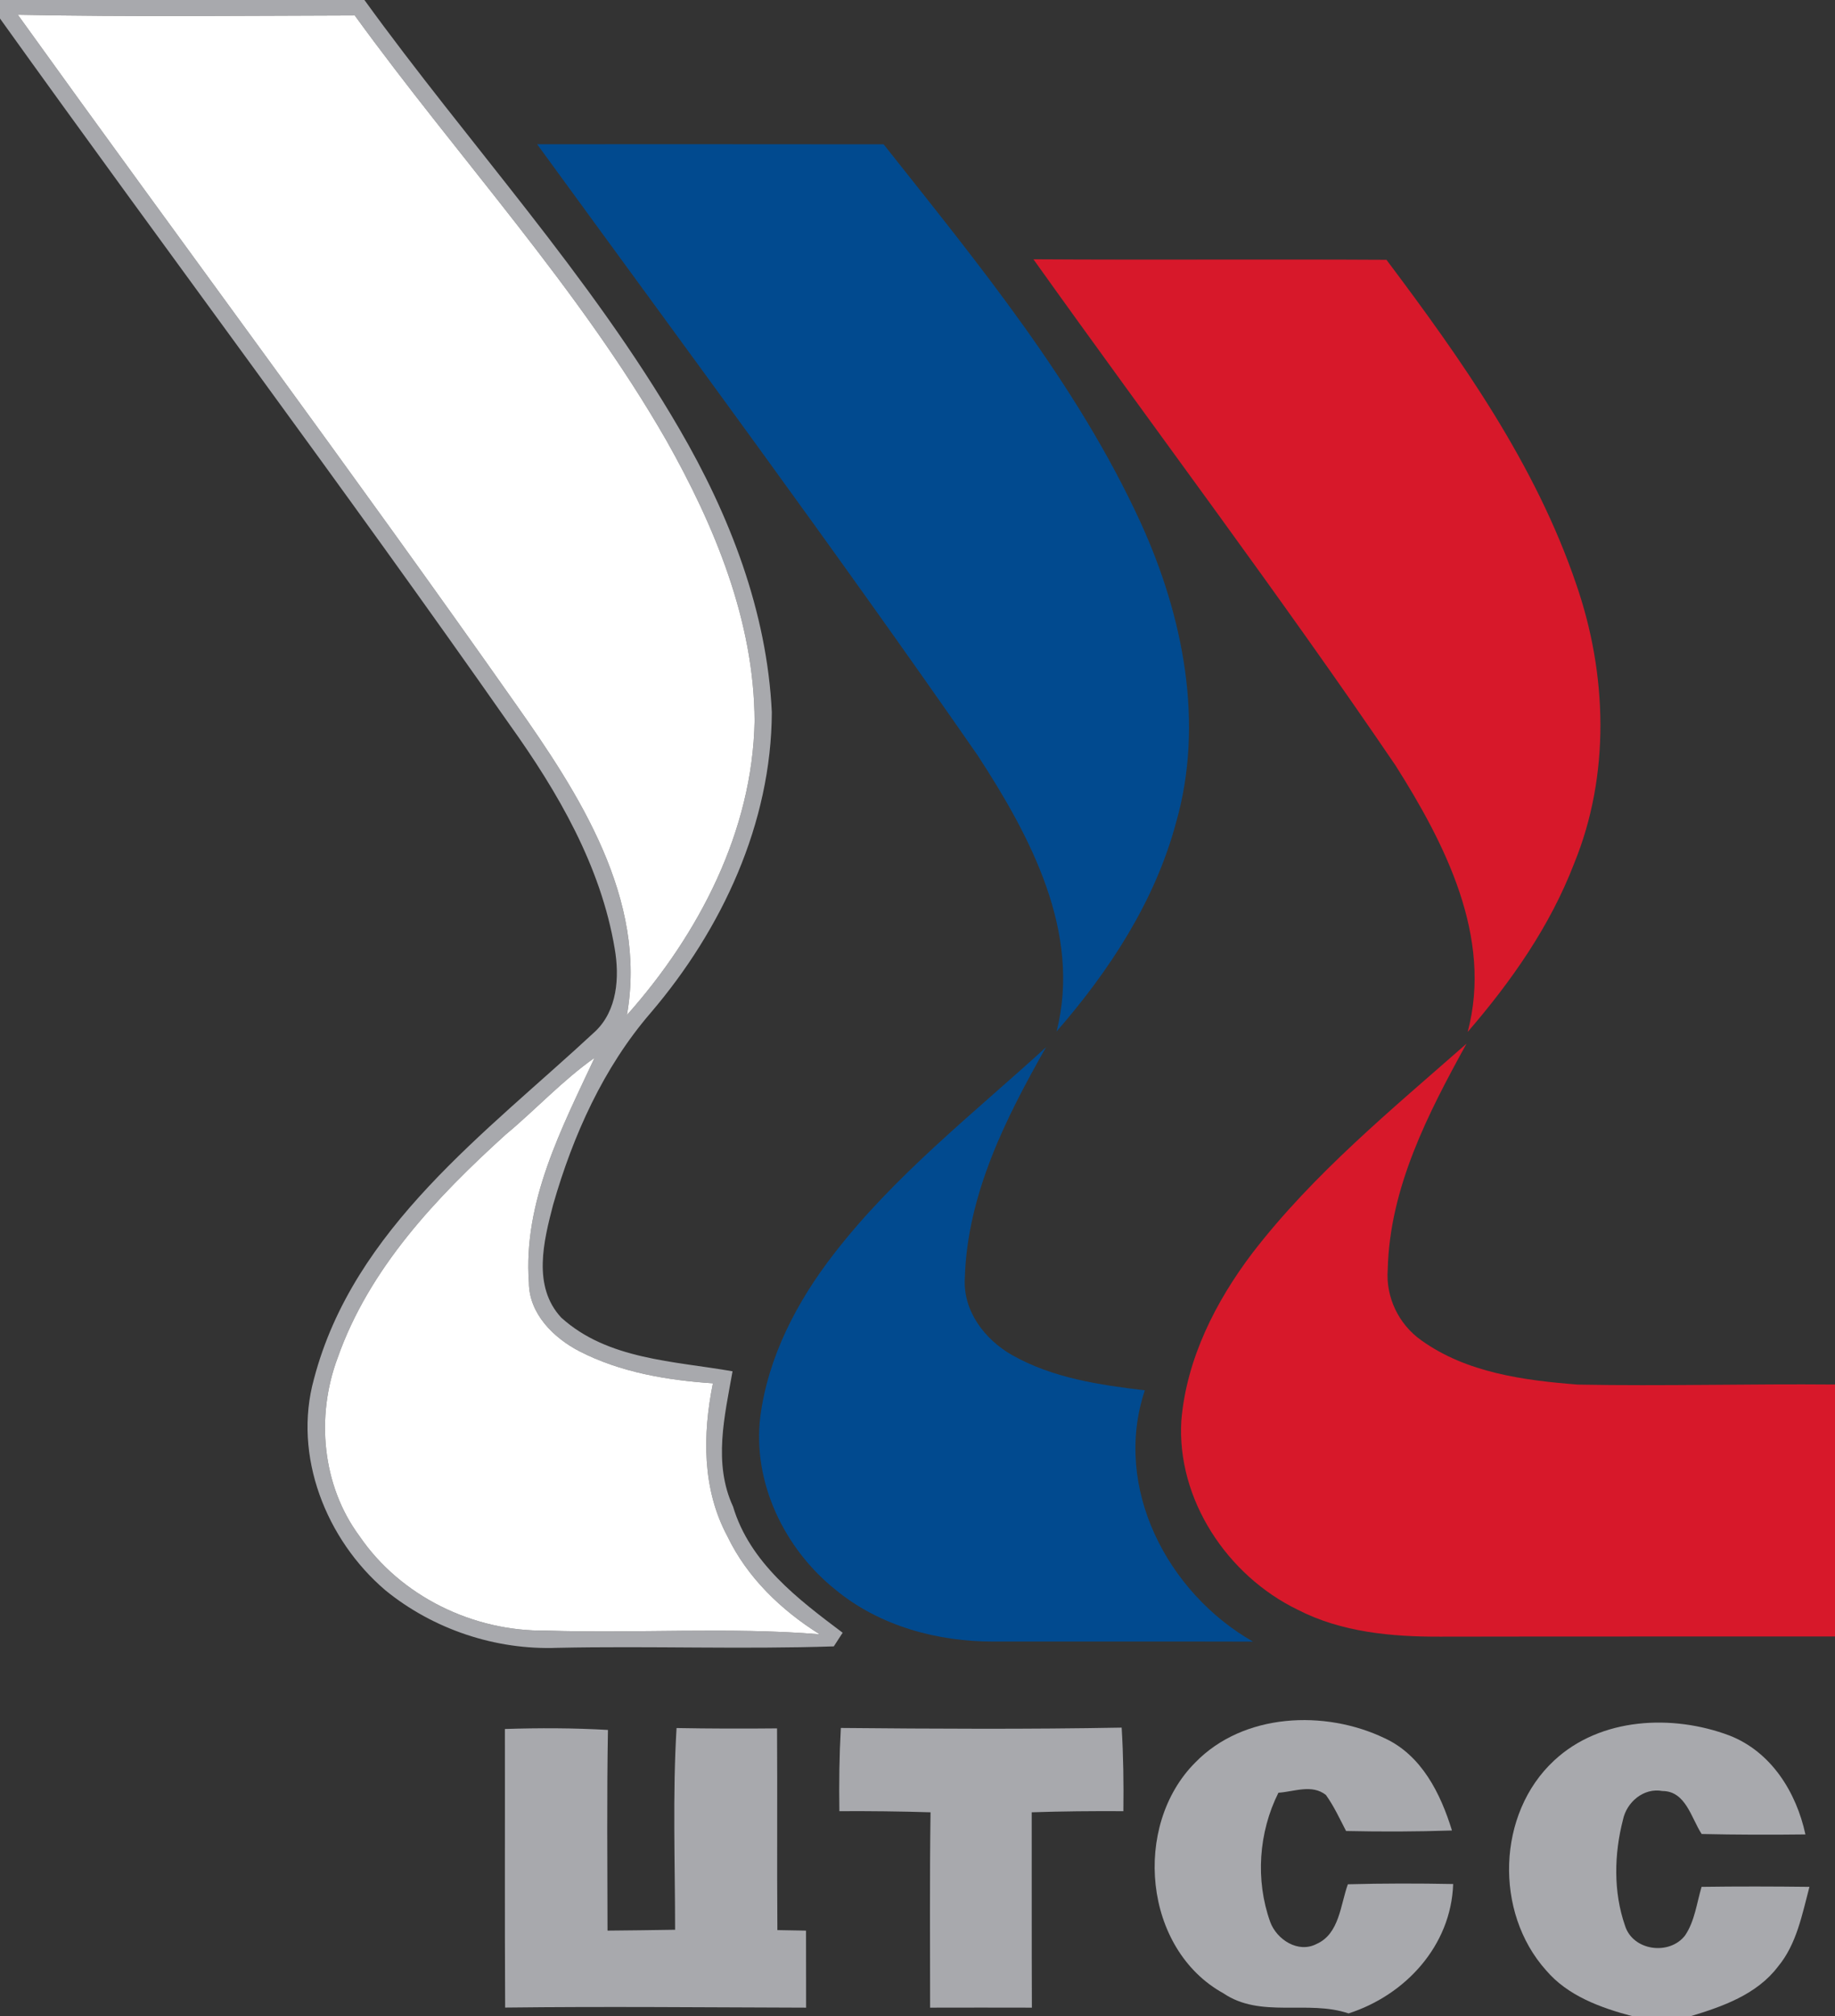
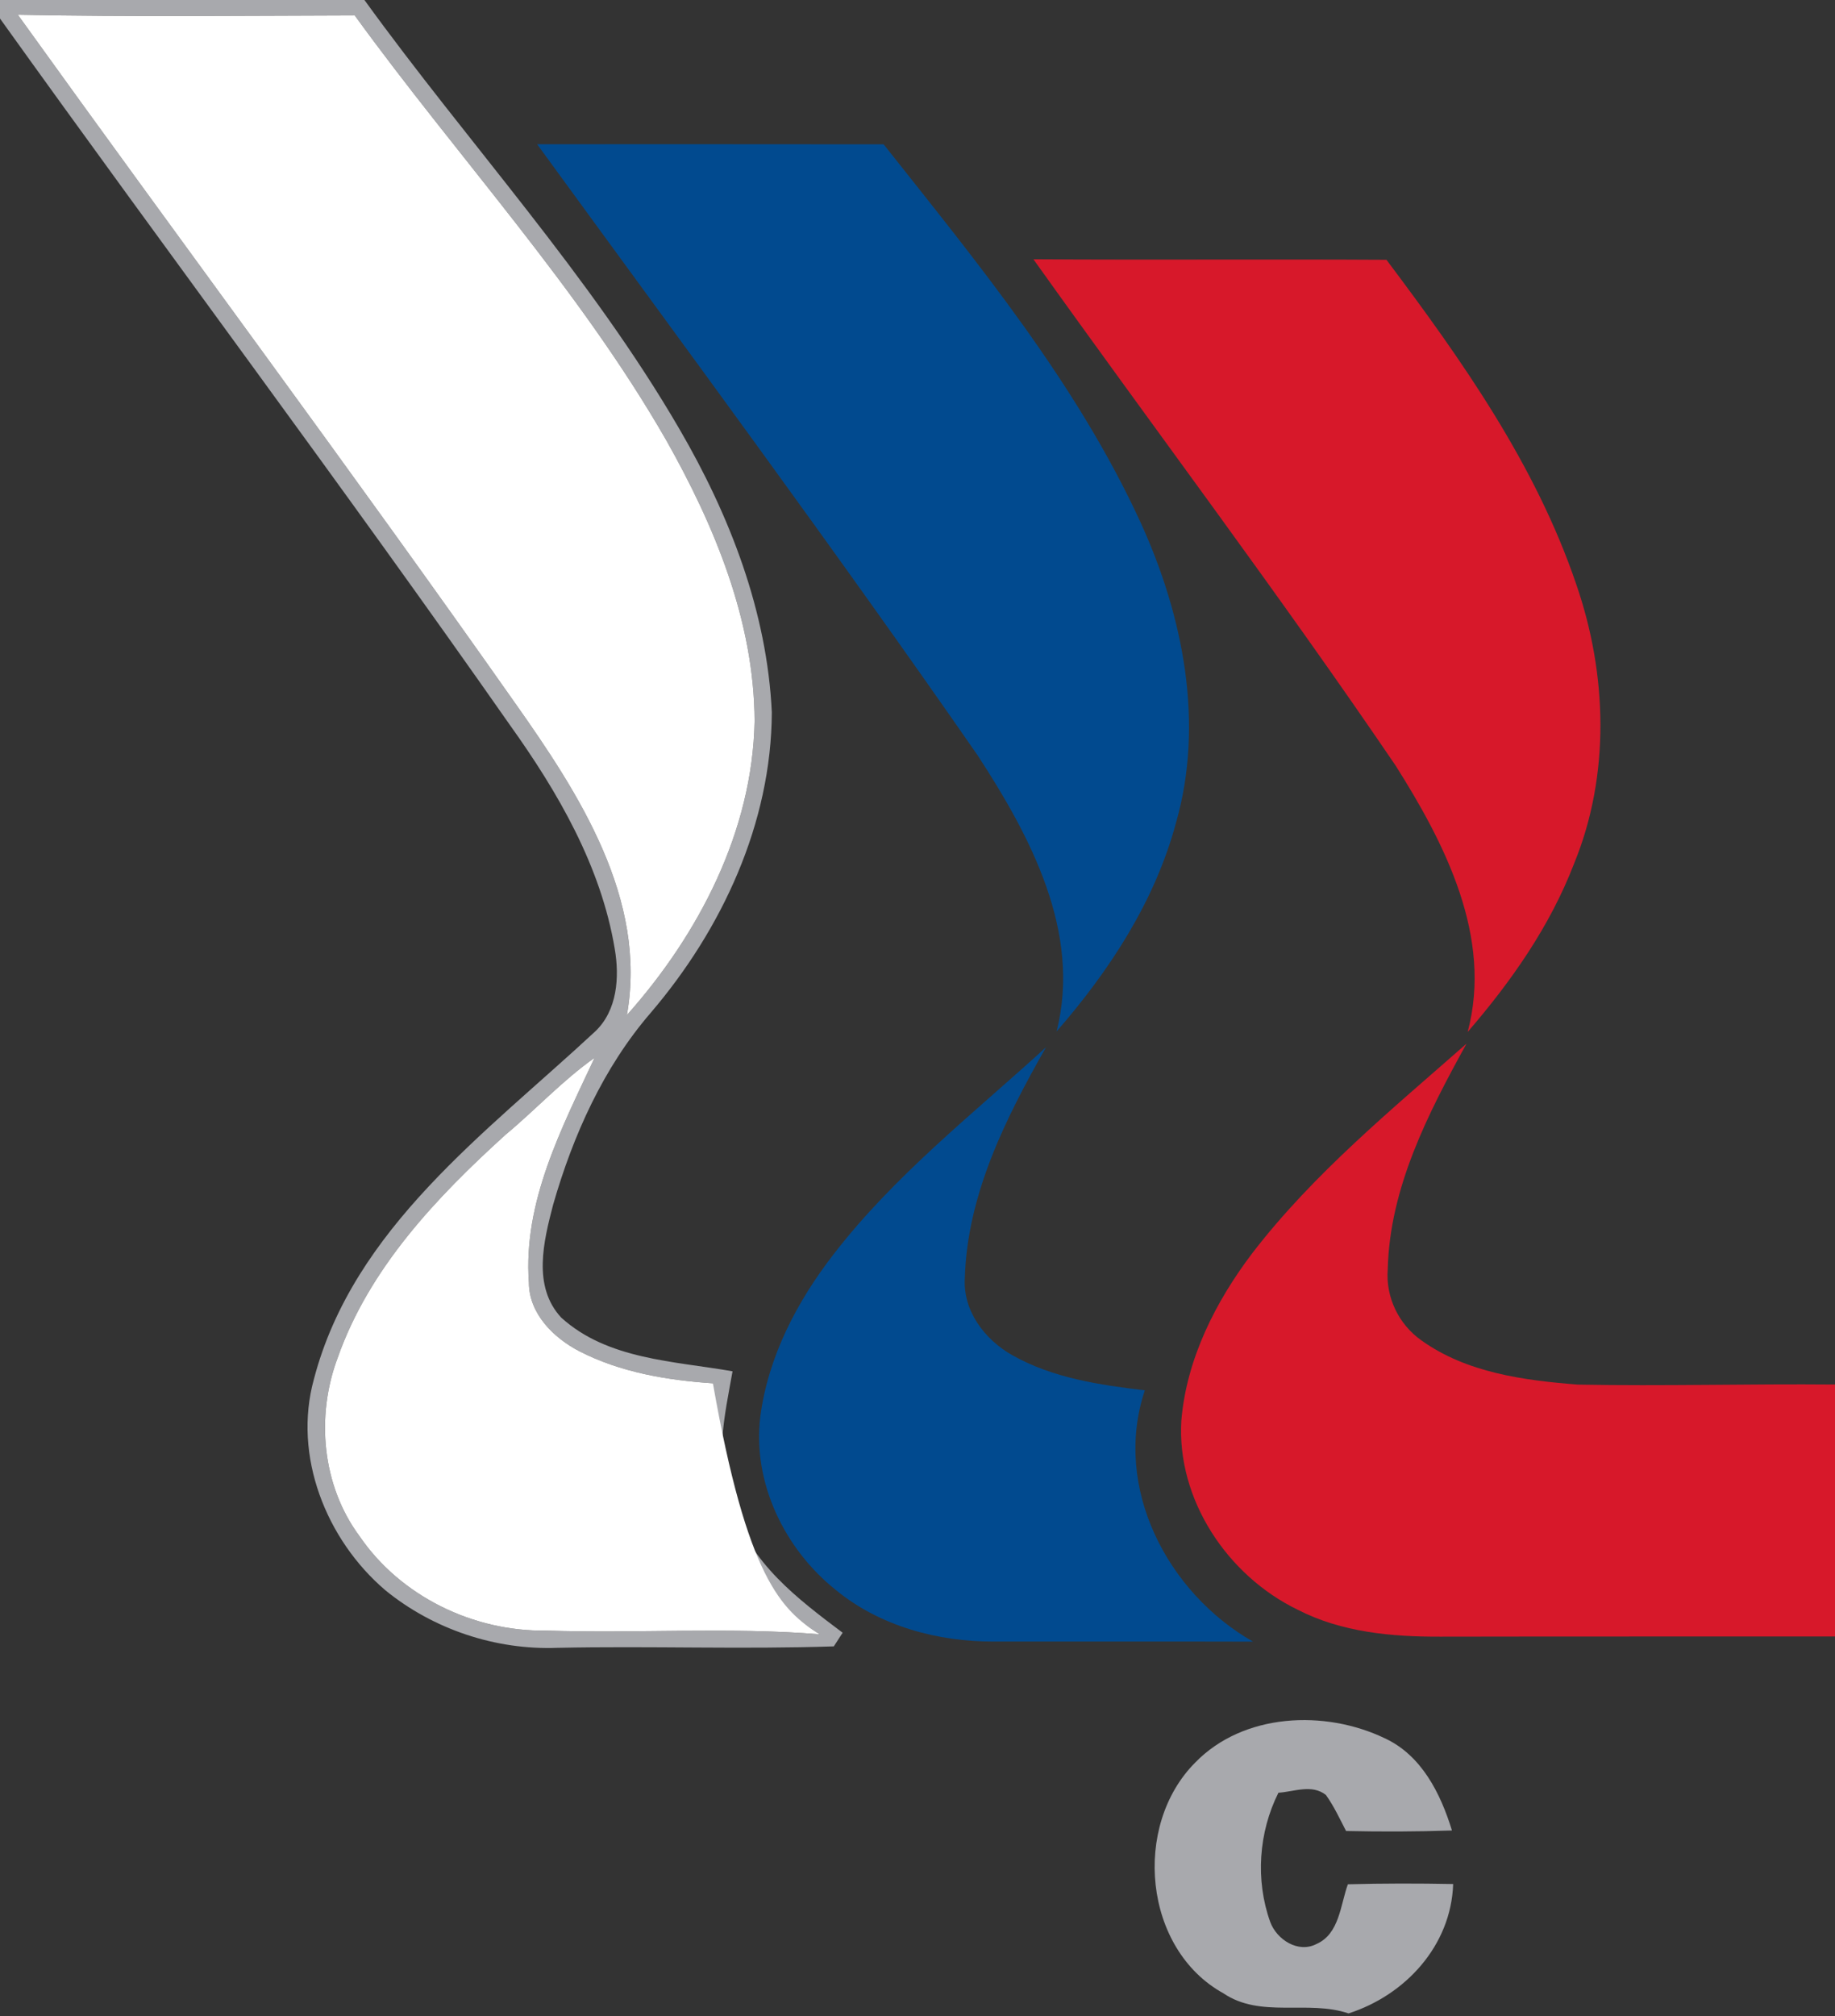
<svg xmlns="http://www.w3.org/2000/svg" width="214pt" height="235pt" viewBox="0 0 214 235">
  <rect x="0" y="0" width="214" height="235" fill="#333333" stroke="none" />
  <g id="#a8a9adff">
    <path fill="#a8a9ad" opacity="1.00" d=" M 0.00 0.00 L 42.50 0.00 C 54.62 16.74 68.79 32.05 79.22 49.98 C 85.09 60.05 89.46 71.26 90.01 83.02 C 89.96 95.95 84.20 108.31 75.90 118.03 C 70.37 124.43 66.83 132.33 64.51 140.40 C 63.40 144.66 62.07 149.93 65.45 153.57 C 70.86 158.48 78.61 158.63 85.43 159.83 C 84.51 165.03 83.15 170.55 85.49 175.60 C 87.45 182.15 93.05 186.38 98.27 190.30 C 98.01 190.70 97.50 191.49 97.24 191.89 C 86.51 192.25 75.76 191.83 65.02 192.06 C 57.81 192.34 50.53 189.91 44.94 185.35 C 38.03 179.46 34.14 169.68 36.61 160.74 C 41.22 143.12 56.74 132.00 69.40 120.23 C 72.00 117.78 72.26 113.89 71.69 110.58 C 70.08 100.94 65.06 92.32 59.45 84.48 C 40.04 56.75 19.71 29.67 0.00 2.16 L 0.00 0.00 M 2.08 1.72 C 21.34 28.51 41.08 54.96 60.07 81.95 C 67.51 92.47 75.52 104.80 73.11 118.31 C 81.50 108.89 87.76 96.87 88.00 84.05 C 87.96 72.40 83.35 61.32 77.71 51.33 C 67.48 33.50 53.40 18.37 41.37 1.80 C 28.27 1.83 15.17 1.98 2.08 1.72 M 58.96 132.25 C 50.90 139.55 43.04 147.83 39.37 158.28 C 36.82 165.09 37.55 173.15 41.93 179.05 C 46.73 186.08 55.22 190.17 63.66 190.05 C 74.30 190.40 84.97 189.62 95.59 190.48 C 91.11 187.68 87.12 183.85 84.82 179.04 C 81.87 173.55 81.94 167.18 83.14 161.23 C 77.81 160.87 72.37 159.96 67.58 157.50 C 64.55 155.93 61.70 153.12 61.68 149.50 C 60.99 140.10 65.49 131.53 69.34 123.29 C 65.59 125.93 62.48 129.33 58.96 132.25 Z" />
-     <path fill="#a8a9ad" opacity="1.00" d=" M 78.90 201.41 C 82.81 201.48 86.71 201.49 90.62 201.45 C 90.67 209.29 90.60 217.13 90.66 224.96 C 91.49 224.98 93.17 225.01 94.00 225.02 C 94.00 228.01 94.01 231.01 94.01 234.00 C 82.31 233.97 70.61 233.85 58.91 233.99 C 58.85 223.17 58.90 212.35 58.88 201.52 C 62.88 201.39 66.90 201.40 70.90 201.63 C 70.76 209.42 70.84 217.22 70.85 225.02 C 73.48 225.00 76.10 224.96 78.73 224.92 C 78.73 217.08 78.43 209.23 78.90 201.41 Z" />
-     <path fill="#a8a9ad" opacity="1.00" d=" M 98.06 201.40 C 108.98 201.50 119.90 201.56 130.81 201.36 C 131.01 204.60 131.05 207.85 131.01 211.10 C 127.45 211.08 123.88 211.11 120.32 211.23 C 120.33 218.82 120.31 226.41 120.34 234.00 C 116.38 233.99 112.42 233.99 108.47 234.00 C 108.47 226.41 108.41 218.82 108.52 211.23 C 104.98 211.12 101.43 211.08 97.89 211.10 C 97.84 207.86 97.88 204.63 98.06 201.40 Z" />
    <path fill="#a8a9ad" opacity="1.00" d=" M 139.40 205.42 C 145.02 199.65 154.51 199.25 161.49 202.60 C 165.79 204.59 168.00 209.03 169.33 213.35 C 165.22 213.49 161.10 213.50 156.98 213.41 C 156.24 211.99 155.57 210.52 154.63 209.21 C 153.00 207.92 150.92 208.83 149.09 208.95 C 146.78 213.57 146.39 219.13 148.13 224.00 C 148.89 226.07 151.40 227.70 153.55 226.57 C 156.21 225.39 156.32 222.01 157.19 219.62 C 161.28 219.51 165.37 219.51 169.47 219.59 C 169.23 226.77 163.89 232.55 157.27 234.67 C 152.51 233.06 147.04 235.28 142.68 232.33 C 133.34 227.18 132.03 212.79 139.40 205.42 Z" />
-     <path fill="#a8a9ad" opacity="1.00" d=" M 181.25 205.19 C 186.65 200.16 195.05 199.78 201.69 202.28 C 206.55 204.17 209.49 208.88 210.55 213.81 C 206.51 213.86 202.48 213.85 198.45 213.76 C 197.23 211.90 196.60 208.76 193.88 208.75 C 191.70 208.34 189.70 210.03 189.27 212.11 C 188.24 216.11 188.14 220.50 189.51 224.44 C 190.42 227.38 194.68 227.95 196.51 225.59 C 197.65 223.91 197.87 221.82 198.44 219.92 C 202.63 219.86 206.83 219.87 211.02 219.92 C 210.16 223.15 209.53 226.61 207.33 229.24 C 204.87 232.47 200.89 233.87 197.15 235.00 L 190.39 235.00 C 186.69 234.02 182.84 232.64 180.29 229.63 C 174.26 222.89 174.56 211.38 181.25 205.19 Z" />
  </g>
  <g id="#ffffffff">
    <path fill="#ffffff" opacity="1.00" d=" M 2.08 1.72 C 15.17 1.98 28.27 1.83 41.37 1.80 C 53.40 18.37 67.48 33.50 77.71 51.33 C 83.35 61.32 87.96 72.40 88.00 84.05 C 87.76 96.87 81.50 108.89 73.11 118.31 C 75.52 104.80 67.51 92.47 60.07 81.95 C 41.08 54.96 21.34 28.51 2.08 1.72 Z" />
-     <path fill="#ffffff" opacity="1.00" d=" M 58.96 132.25 C 62.48 129.33 65.59 125.93 69.34 123.29 C 65.49 131.53 60.99 140.10 61.68 149.50 C 61.70 153.12 64.55 155.93 67.58 157.50 C 72.37 159.96 77.81 160.87 83.14 161.23 C 81.94 167.18 81.87 173.55 84.82 179.04 C 87.12 183.85 91.11 187.68 95.59 190.48 C 84.97 189.62 74.30 190.40 63.66 190.05 C 55.22 190.17 46.73 186.08 41.93 179.05 C 37.55 173.15 36.82 165.09 39.37 158.28 C 43.04 147.83 50.90 139.55 58.96 132.25 Z" />
+     <path fill="#ffffff" opacity="1.00" d=" M 58.96 132.25 C 62.48 129.33 65.59 125.93 69.34 123.29 C 65.49 131.53 60.99 140.10 61.68 149.50 C 61.70 153.12 64.55 155.93 67.58 157.50 C 72.37 159.96 77.81 160.87 83.14 161.23 C 87.12 183.85 91.11 187.68 95.59 190.48 C 84.97 189.62 74.30 190.40 63.66 190.05 C 55.22 190.17 46.73 186.08 41.93 179.05 C 37.55 173.15 36.82 165.09 39.37 158.28 C 43.04 147.83 50.90 139.55 58.96 132.25 Z" />
  </g>
  <g id="#014a8fff">
    <path fill="#014a8f" opacity="1.00" d=" M 62.64 16.81 C 76.11 16.81 89.58 16.80 103.05 16.82 C 114.10 30.77 125.61 44.71 133.07 61.01 C 137.98 71.81 140.48 84.29 137.14 95.92 C 134.68 105.06 129.39 113.14 123.22 120.22 C 126.16 108.66 120.13 97.41 114.00 88.02 C 97.31 63.98 79.88 40.46 62.64 16.81 Z" />
    <path fill="#014a8f" opacity="1.00" d=" M 97.23 146.17 C 104.31 137.00 113.48 129.82 121.99 122.06 C 117.28 130.33 112.80 139.25 112.52 148.95 C 112.28 152.79 114.83 156.12 118.03 157.94 C 122.74 160.61 128.21 161.42 133.51 162.05 C 129.73 173.39 136.16 185.66 146.13 191.34 C 136.06 191.31 125.99 191.34 115.91 191.33 C 109.36 191.35 102.63 189.54 97.50 185.34 C 91.51 180.58 87.72 172.80 88.67 165.09 C 89.59 158.10 92.96 151.67 97.23 146.17 Z" />
  </g>
  <g id="#d7182aff">
    <path fill="#d7182a" opacity="1.00" d=" M 120.52 30.22 C 134.24 30.31 147.97 30.20 161.69 30.28 C 170.47 41.96 179.08 54.14 183.82 68.09 C 187.44 78.54 187.81 90.33 183.57 100.66 C 180.77 107.95 176.24 114.40 171.16 120.28 C 174.11 109.23 168.51 98.32 162.75 89.22 C 149.15 69.22 134.57 49.91 120.52 30.22 Z" />
    <path fill="#d7182a" opacity="1.00" d=" M 146.06 146.04 C 153.19 136.78 162.30 129.32 171.03 121.64 C 166.54 129.78 162.06 138.46 161.84 147.96 C 161.59 151.20 163.12 154.37 165.77 156.23 C 171.03 160.00 177.72 160.89 184.01 161.38 C 194.01 161.57 204.00 161.28 214.00 161.37 L 214.00 190.74 C 198.66 190.75 183.32 190.73 167.98 190.76 C 162.31 190.78 156.45 190.25 151.34 187.62 C 143.15 183.66 137.21 174.78 137.77 165.56 C 138.38 158.37 141.76 151.71 146.06 146.04 Z" />
  </g>
</svg>